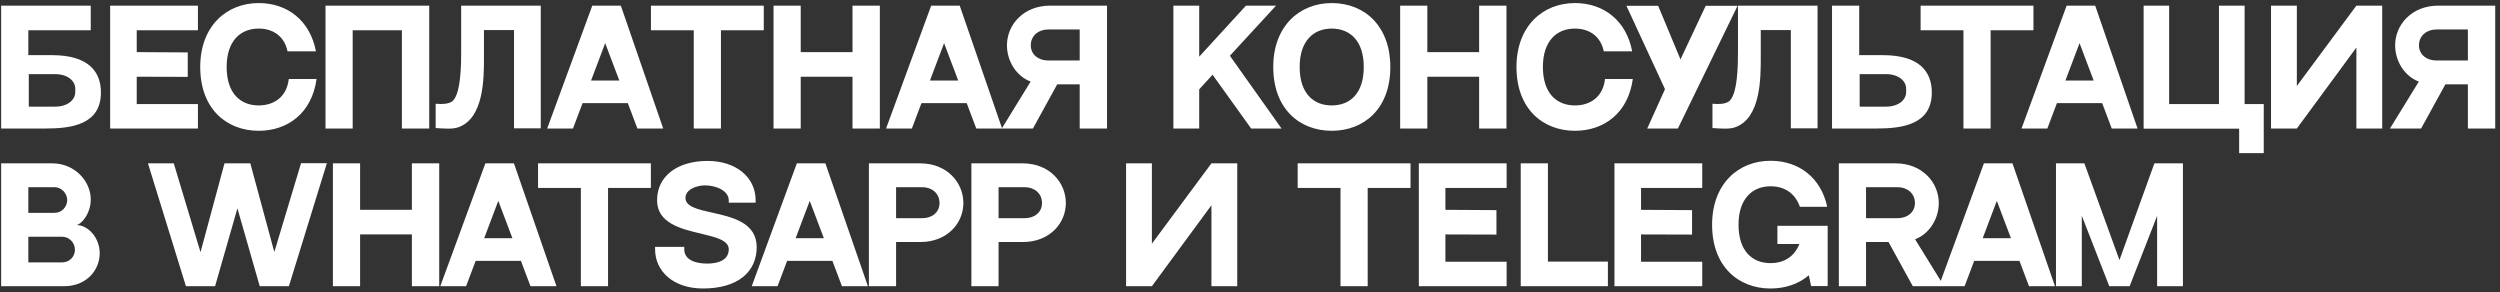
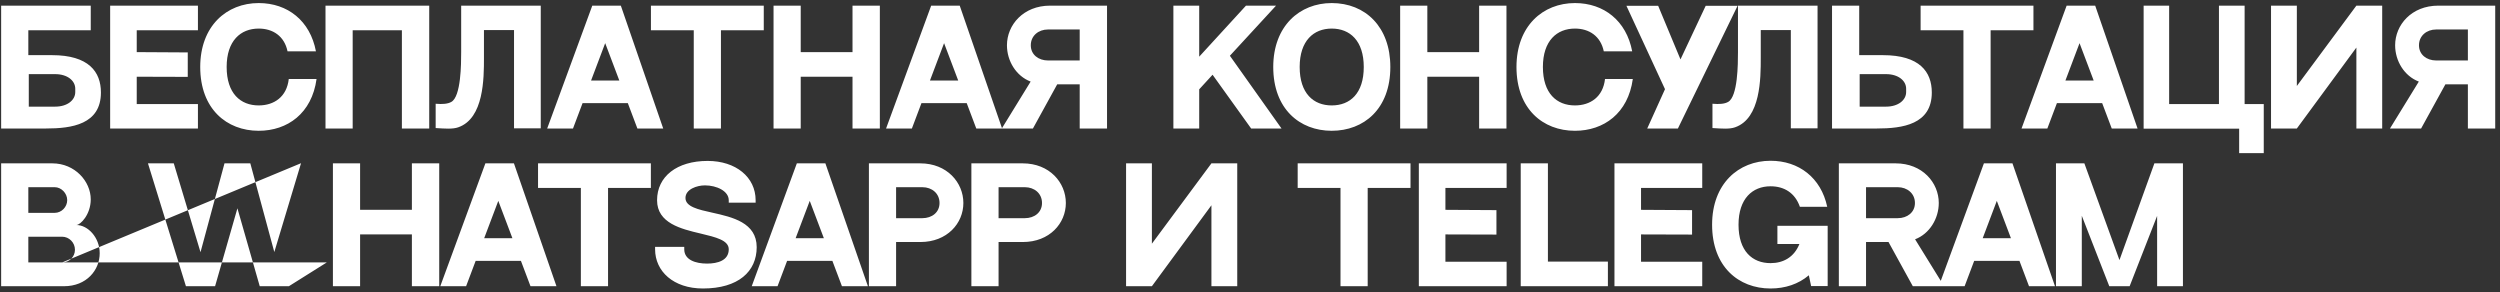
<svg xmlns="http://www.w3.org/2000/svg" width="428" height="50" viewBox="0 0 428 50" fill="none">
  <rect x="0" y="0" width="428" height="50" fill="#333333" stroke="none" />
-   <path d="M8.906 9.442C15.198 9.442 17.278 12.302 17.278 15.838C17.278 21.298 12.286 22 7.866 22H0.196V0.966H15.536V5.178H4.85V9.442H8.906ZM12.884 15.76V15.188C12.884 13.81 11.532 12.692 9.452 12.692H4.928V18.256H9.452C11.532 18.256 12.884 17.138 12.884 15.76ZM18.858 0.966H33.886V5.178H23.408V8.922L32.144 8.974V13.16L23.408 13.134V17.814H33.886V22H18.858V0.966ZM49.437 13.524H54.194C53.389 19.4 49.228 22.39 44.288 22.39C38.803 22.39 34.279 18.646 34.279 11.47C34.279 4.45 38.803 0.524 44.288 0.524C49.255 0.524 53.102 3.566 54.09 8.792H49.228C48.682 6.166 46.706 4.892 44.288 4.892C41.194 4.892 38.803 6.972 38.803 11.47C38.803 15.994 41.169 18.048 44.288 18.048C46.914 18.048 49.099 16.592 49.437 13.524ZM55.725 0.966H73.483V22H68.803V5.178H60.379V22H55.725V0.966ZM78.953 0.966H92.577V21.974H88.001V5.152H82.853V9.91C82.853 13.394 82.853 20.258 78.459 21.792C77.497 22.13 76.223 22.026 74.585 21.922V17.762C75.781 17.866 76.665 17.788 77.263 17.45C78.927 16.54 78.953 10.95 78.953 8.922V0.966ZM109.121 22L107.483 17.658H99.735L98.097 22H93.677L101.399 0.966H106.287L113.541 22H109.121ZM101.191 13.784H106.027L103.609 7.388L101.191 13.784ZM111.439 0.966H130.757V5.178H123.425V22H118.771V5.178H111.439V0.966ZM137.084 0.966V8.922H145.95V0.966H150.63V22H145.95V13.134H137.084V22H132.43V0.966H137.084ZM167.139 22L165.501 17.658H157.753L156.115 22H151.695L159.417 0.966H164.305L171.559 22H167.139ZM159.209 13.784H164.045L161.627 7.388L159.209 13.784ZM171.506 22L176.446 13.966C173.976 13.03 172.39 10.456 172.39 7.752C172.39 4.268 175.198 0.966 179.774 0.966H189.524V22H184.844V14.434C184.844 14.434 184.324 14.434 180.996 14.434L176.836 22H171.506ZM179.41 10.352H184.844V5.048H179.41C177.798 5.048 176.472 6.114 176.472 7.752C176.472 9.364 177.798 10.352 179.41 10.352ZM214.196 22L207.592 12.796L205.304 15.292V22H200.884V0.966H205.304V9.702L213.312 0.966H218.46L210.556 9.546L219.396 22H214.196ZM227.99 0.524C233.736 0.524 238.026 4.58 238.026 11.47C238.026 18.672 233.476 22.39 227.99 22.39C222.504 22.39 217.98 18.646 217.98 11.47C217.98 4.45 222.504 0.524 227.99 0.524ZM227.99 18.048C231.136 18.048 233.476 15.994 233.476 11.47C233.476 6.972 231.11 4.892 227.99 4.892C224.896 4.892 222.504 6.972 222.504 11.47C222.504 15.994 224.87 18.048 227.99 18.048ZM244.36 0.966V8.922H253.226V0.966H257.906V22H253.226V13.134H244.36V22H239.706V0.966H244.36ZM274.778 13.524H279.536C278.73 19.4 274.57 22.39 269.63 22.39C264.144 22.39 259.62 18.646 259.62 11.47C259.62 4.45 264.144 0.524 269.63 0.524C274.596 0.524 278.444 3.566 279.432 8.792H274.57C274.024 6.166 272.048 4.892 269.63 4.892C266.536 4.892 264.144 6.972 264.144 11.47C264.144 15.994 266.51 18.048 269.63 18.048C272.256 18.048 274.44 16.592 274.778 13.524ZM292.015 0.992H297.475L287.257 22H282.005L285.047 15.266L278.443 0.992H283.877L287.699 10.17L292.015 0.992ZM297.541 0.966H311.165V21.974H306.589V5.152H301.441V9.91C301.441 13.394 301.441 20.258 297.047 21.792C296.085 22.13 294.811 22.026 293.173 21.922V17.762C294.369 17.866 295.253 17.788 295.851 17.45C297.515 16.54 297.541 10.95 297.541 8.922V0.966ZM322.353 9.442C328.645 9.442 330.725 12.302 330.725 15.838C330.725 21.298 325.733 22 321.313 22H313.643V0.966H318.297V9.442H322.353ZM326.331 15.76V15.188C326.331 13.81 324.979 12.692 322.899 12.692H318.375V18.256H322.899C324.979 18.256 326.331 17.138 326.331 15.76ZM328.808 0.966H348.126V5.178H340.794V22H336.14V5.178H328.808V0.966ZM361.53 22L359.892 17.658H352.144L350.506 22H346.086L353.808 0.966H358.696L365.95 22H361.53ZM353.6 13.784H358.436L356.018 7.388L353.6 13.784ZM384.279 17.814H387.555V26.212H383.343V22.026H366.989V0.966H371.357V17.814H379.885V0.966H384.279V17.814ZM388.8 0.966H393.22V14.72L403.412 0.966H407.832V22H403.412V8.142L393.22 22H388.8V0.966ZM409.163 22L414.103 13.966C411.633 13.03 410.047 10.456 410.047 7.752C410.047 4.268 412.855 0.966 417.431 0.966H427.181V22H422.501V14.434C422.501 14.434 421.981 14.434 418.653 14.434L414.493 22H409.163ZM417.067 10.352H422.501V5.048H417.067C415.455 5.048 414.129 6.114 414.129 7.752C414.129 9.364 415.455 10.352 417.067 10.352ZM0.196 27.966H8.958C12.832 27.966 15.536 31.06 15.536 34.128C15.536 36.728 13.768 38.522 13.066 38.522C15.042 38.522 17.07 40.654 17.07 43.358C17.07 46.218 14.834 49 10.96 49H0.196V27.966ZM4.85 32.048V36.442H9.348C10.544 36.442 11.506 35.428 11.506 34.258C11.506 33.088 10.492 32.048 9.374 32.048H4.85ZM10.674 44.918C11.87 44.918 12.832 43.956 12.832 42.76C12.832 41.538 11.844 40.524 10.622 40.524H4.85V44.918H10.674ZM51.538 27.94H55.959L49.459 49H44.467L40.645 35.662L36.822 49H31.831L25.331 27.966H29.75L34.327 43.176L38.434 27.966H42.855L46.962 43.15L51.538 27.94ZM61.649 27.966V35.922H70.515V27.966H75.195V49H70.515V40.134H61.649V49H56.995V27.966H61.649ZM90.82 49L89.182 44.658H81.434L79.796 49H75.376L83.098 27.966H87.986L95.266 49H90.82ZM82.89 40.784H87.726L85.308 34.388L82.89 40.784ZM92.112 27.966H111.43V32.178H104.098V49H99.444V32.178H92.112V27.966ZM121.98 36.416C125.36 37.17 129.546 38.106 129.546 42.318C129.546 46.478 126.4 49.39 120.342 49.39C115.298 49.39 112.152 46.452 112.152 42.682V42.266H117.144V42.682C117.144 44.502 119.094 45.126 121.044 45.126C122.89 45.126 124.762 44.58 124.762 42.682C124.762 41.122 122.526 40.602 119.926 39.978C116.624 39.198 112.49 38.21 112.49 34.284C112.49 30.202 115.896 27.55 121.148 27.55C125.984 27.55 129.364 30.332 129.364 34.284V34.7H124.762V34.284C124.762 32.698 122.682 31.736 120.68 31.736C119.328 31.736 117.352 32.386 117.352 33.894C117.352 35.376 119.484 35.87 121.98 36.416ZM144.14 49L142.502 44.658H134.754L133.116 49H128.696L136.418 27.966H141.306L148.586 49H144.14ZM136.21 40.784H141.046L138.628 34.388L136.21 40.784ZM148.757 27.966H157.545C162.147 27.966 164.929 31.268 164.929 34.752C164.929 38.236 162.147 41.434 157.571 41.434C153.125 41.434 153.411 41.434 153.411 41.434V49H148.757V27.966ZM157.909 37.352C159.547 37.352 160.847 36.364 160.847 34.752C160.847 33.114 159.547 32.048 157.909 32.048H153.411V37.352H157.909ZM166.301 27.966H175.089C179.691 27.966 182.473 31.268 182.473 34.752C182.473 38.236 179.691 41.434 175.115 41.434C170.669 41.434 170.955 41.434 170.955 41.434V49H166.301V27.966ZM175.453 37.352C177.091 37.352 178.391 36.364 178.391 34.752C178.391 33.114 177.091 32.048 175.453 32.048H170.955V37.352H175.453ZM192.784 27.966H197.204V41.72L207.396 27.966H211.816V49H207.396V35.142L197.204 49H192.784V27.966ZM222.162 27.966H241.48V32.178H234.148V49H229.494V32.178H222.162V27.966ZM242.905 27.966H257.933V32.178H247.455V35.922L256.191 35.974V40.16L247.455 40.134V44.814H257.933V49H242.905V27.966ZM265.002 44.788H275.272V49H260.348V27.966H265.002V44.788ZM276.395 27.966H291.423V32.178H280.945V35.922L289.681 35.974V40.16L280.945 40.134V44.814H291.423V49H276.395V27.966ZM304.291 38.652H312.897V48.974H310.063L309.673 47.128C307.905 48.636 305.617 49.39 303.121 49.39C297.635 49.39 293.111 45.646 293.111 38.47C293.111 31.45 297.635 27.524 303.121 27.524C307.957 27.524 311.753 30.41 312.819 35.402H308.139C307.307 33.01 305.435 31.892 303.121 31.892C300.027 31.892 297.635 33.998 297.635 38.47C297.635 42.994 300.001 45.048 303.121 45.048C305.305 45.048 307.151 44.034 308.061 41.772H304.291V38.652ZM327.863 40.966L332.829 49H327.473L323.313 41.434C319.985 41.434 319.465 41.434 319.465 41.434V49H314.811V27.966H324.535C329.111 27.966 331.919 31.268 331.919 34.752C331.919 37.43 330.333 40.03 327.863 40.966ZM319.465 37.352H324.899C326.511 37.352 327.837 36.364 327.837 34.752C327.837 33.114 326.511 32.048 324.899 32.048H319.465V37.352ZM347.367 49L345.729 44.658H337.981L336.343 49H331.923L339.645 27.966H344.533L351.813 49H347.367ZM339.437 40.784H344.273L341.855 34.388L339.437 40.784ZM368.831 27.966H373.719V49H369.299V36.962L364.593 49H361.109L356.403 36.936V49H351.983V27.966H356.845L362.851 44.528L368.831 27.966Z" fill="white" />
+   <path d="M8.906 9.442C15.198 9.442 17.278 12.302 17.278 15.838C17.278 21.298 12.286 22 7.866 22H0.196V0.966H15.536V5.178H4.85V9.442H8.906ZM12.884 15.76V15.188C12.884 13.81 11.532 12.692 9.452 12.692H4.928V18.256H9.452C11.532 18.256 12.884 17.138 12.884 15.76ZM18.858 0.966H33.886V5.178H23.408V8.922L32.144 8.974V13.16L23.408 13.134V17.814H33.886V22H18.858V0.966ZM49.437 13.524H54.194C53.389 19.4 49.228 22.39 44.288 22.39C38.803 22.39 34.279 18.646 34.279 11.47C34.279 4.45 38.803 0.524 44.288 0.524C49.255 0.524 53.102 3.566 54.09 8.792H49.228C48.682 6.166 46.706 4.892 44.288 4.892C41.194 4.892 38.803 6.972 38.803 11.47C38.803 15.994 41.169 18.048 44.288 18.048C46.914 18.048 49.099 16.592 49.437 13.524ZM55.725 0.966H73.483V22H68.803V5.178H60.379V22H55.725V0.966ZM78.953 0.966H92.577V21.974H88.001V5.152H82.853V9.91C82.853 13.394 82.853 20.258 78.459 21.792C77.497 22.13 76.223 22.026 74.585 21.922V17.762C75.781 17.866 76.665 17.788 77.263 17.45C78.927 16.54 78.953 10.95 78.953 8.922V0.966ZM109.121 22L107.483 17.658H99.735L98.097 22H93.677L101.399 0.966H106.287L113.541 22H109.121ZM101.191 13.784H106.027L103.609 7.388L101.191 13.784ZM111.439 0.966H130.757V5.178H123.425V22H118.771V5.178H111.439V0.966ZM137.084 0.966V8.922H145.95V0.966H150.63V22H145.95V13.134H137.084V22H132.43V0.966H137.084ZM167.139 22L165.501 17.658H157.753L156.115 22H151.695L159.417 0.966H164.305L171.559 22H167.139ZM159.209 13.784H164.045L161.627 7.388L159.209 13.784ZM171.506 22L176.446 13.966C173.976 13.03 172.39 10.456 172.39 7.752C172.39 4.268 175.198 0.966 179.774 0.966H189.524V22H184.844V14.434C184.844 14.434 184.324 14.434 180.996 14.434L176.836 22H171.506ZM179.41 10.352H184.844V5.048H179.41C177.798 5.048 176.472 6.114 176.472 7.752C176.472 9.364 177.798 10.352 179.41 10.352ZM214.196 22L207.592 12.796L205.304 15.292V22H200.884V0.966H205.304V9.702L213.312 0.966H218.46L210.556 9.546L219.396 22H214.196ZM227.99 0.524C233.736 0.524 238.026 4.58 238.026 11.47C238.026 18.672 233.476 22.39 227.99 22.39C222.504 22.39 217.98 18.646 217.98 11.47C217.98 4.45 222.504 0.524 227.99 0.524ZM227.99 18.048C231.136 18.048 233.476 15.994 233.476 11.47C233.476 6.972 231.11 4.892 227.99 4.892C224.896 4.892 222.504 6.972 222.504 11.47C222.504 15.994 224.87 18.048 227.99 18.048ZM244.36 0.966V8.922H253.226V0.966H257.906V22H253.226V13.134H244.36V22H239.706V0.966H244.36ZM274.778 13.524H279.536C278.73 19.4 274.57 22.39 269.63 22.39C264.144 22.39 259.62 18.646 259.62 11.47C259.62 4.45 264.144 0.524 269.63 0.524C274.596 0.524 278.444 3.566 279.432 8.792H274.57C274.024 6.166 272.048 4.892 269.63 4.892C266.536 4.892 264.144 6.972 264.144 11.47C264.144 15.994 266.51 18.048 269.63 18.048C272.256 18.048 274.44 16.592 274.778 13.524ZM292.015 0.992H297.475L287.257 22H282.005L285.047 15.266L278.443 0.992H283.877L287.699 10.17L292.015 0.992ZM297.541 0.966H311.165V21.974H306.589V5.152H301.441V9.91C301.441 13.394 301.441 20.258 297.047 21.792C296.085 22.13 294.811 22.026 293.173 21.922V17.762C294.369 17.866 295.253 17.788 295.851 17.45C297.515 16.54 297.541 10.95 297.541 8.922V0.966ZM322.353 9.442C328.645 9.442 330.725 12.302 330.725 15.838C330.725 21.298 325.733 22 321.313 22H313.643V0.966H318.297V9.442H322.353ZM326.331 15.76V15.188C326.331 13.81 324.979 12.692 322.899 12.692H318.375V18.256H322.899C324.979 18.256 326.331 17.138 326.331 15.76ZM328.808 0.966H348.126V5.178H340.794V22H336.14V5.178H328.808V0.966ZM361.53 22L359.892 17.658H352.144L350.506 22H346.086L353.808 0.966H358.696L365.95 22H361.53ZM353.6 13.784H358.436L356.018 7.388L353.6 13.784ZM384.279 17.814H387.555V26.212H383.343V22.026H366.989V0.966H371.357V17.814H379.885V0.966H384.279V17.814ZM388.8 0.966H393.22V14.72L403.412 0.966H407.832V22H403.412V8.142L393.22 22H388.8V0.966ZM409.163 22L414.103 13.966C411.633 13.03 410.047 10.456 410.047 7.752C410.047 4.268 412.855 0.966 417.431 0.966H427.181V22H422.501V14.434C422.501 14.434 421.981 14.434 418.653 14.434L414.493 22H409.163ZM417.067 10.352H422.501V5.048H417.067C415.455 5.048 414.129 6.114 414.129 7.752C414.129 9.364 415.455 10.352 417.067 10.352ZM0.196 27.966H8.958C12.832 27.966 15.536 31.06 15.536 34.128C15.536 36.728 13.768 38.522 13.066 38.522C15.042 38.522 17.07 40.654 17.07 43.358C17.07 46.218 14.834 49 10.96 49H0.196V27.966ZM4.85 32.048V36.442H9.348C10.544 36.442 11.506 35.428 11.506 34.258C11.506 33.088 10.492 32.048 9.374 32.048H4.85ZM10.674 44.918C11.87 44.918 12.832 43.956 12.832 42.76C12.832 41.538 11.844 40.524 10.622 40.524H4.85V44.918H10.674ZH55.959L49.459 49H44.467L40.645 35.662L36.822 49H31.831L25.331 27.966H29.75L34.327 43.176L38.434 27.966H42.855L46.962 43.15L51.538 27.94ZM61.649 27.966V35.922H70.515V27.966H75.195V49H70.515V40.134H61.649V49H56.995V27.966H61.649ZM90.82 49L89.182 44.658H81.434L79.796 49H75.376L83.098 27.966H87.986L95.266 49H90.82ZM82.89 40.784H87.726L85.308 34.388L82.89 40.784ZM92.112 27.966H111.43V32.178H104.098V49H99.444V32.178H92.112V27.966ZM121.98 36.416C125.36 37.17 129.546 38.106 129.546 42.318C129.546 46.478 126.4 49.39 120.342 49.39C115.298 49.39 112.152 46.452 112.152 42.682V42.266H117.144V42.682C117.144 44.502 119.094 45.126 121.044 45.126C122.89 45.126 124.762 44.58 124.762 42.682C124.762 41.122 122.526 40.602 119.926 39.978C116.624 39.198 112.49 38.21 112.49 34.284C112.49 30.202 115.896 27.55 121.148 27.55C125.984 27.55 129.364 30.332 129.364 34.284V34.7H124.762V34.284C124.762 32.698 122.682 31.736 120.68 31.736C119.328 31.736 117.352 32.386 117.352 33.894C117.352 35.376 119.484 35.87 121.98 36.416ZM144.14 49L142.502 44.658H134.754L133.116 49H128.696L136.418 27.966H141.306L148.586 49H144.14ZM136.21 40.784H141.046L138.628 34.388L136.21 40.784ZM148.757 27.966H157.545C162.147 27.966 164.929 31.268 164.929 34.752C164.929 38.236 162.147 41.434 157.571 41.434C153.125 41.434 153.411 41.434 153.411 41.434V49H148.757V27.966ZM157.909 37.352C159.547 37.352 160.847 36.364 160.847 34.752C160.847 33.114 159.547 32.048 157.909 32.048H153.411V37.352H157.909ZM166.301 27.966H175.089C179.691 27.966 182.473 31.268 182.473 34.752C182.473 38.236 179.691 41.434 175.115 41.434C170.669 41.434 170.955 41.434 170.955 41.434V49H166.301V27.966ZM175.453 37.352C177.091 37.352 178.391 36.364 178.391 34.752C178.391 33.114 177.091 32.048 175.453 32.048H170.955V37.352H175.453ZM192.784 27.966H197.204V41.72L207.396 27.966H211.816V49H207.396V35.142L197.204 49H192.784V27.966ZM222.162 27.966H241.48V32.178H234.148V49H229.494V32.178H222.162V27.966ZM242.905 27.966H257.933V32.178H247.455V35.922L256.191 35.974V40.16L247.455 40.134V44.814H257.933V49H242.905V27.966ZM265.002 44.788H275.272V49H260.348V27.966H265.002V44.788ZM276.395 27.966H291.423V32.178H280.945V35.922L289.681 35.974V40.16L280.945 40.134V44.814H291.423V49H276.395V27.966ZM304.291 38.652H312.897V48.974H310.063L309.673 47.128C307.905 48.636 305.617 49.39 303.121 49.39C297.635 49.39 293.111 45.646 293.111 38.47C293.111 31.45 297.635 27.524 303.121 27.524C307.957 27.524 311.753 30.41 312.819 35.402H308.139C307.307 33.01 305.435 31.892 303.121 31.892C300.027 31.892 297.635 33.998 297.635 38.47C297.635 42.994 300.001 45.048 303.121 45.048C305.305 45.048 307.151 44.034 308.061 41.772H304.291V38.652ZM327.863 40.966L332.829 49H327.473L323.313 41.434C319.985 41.434 319.465 41.434 319.465 41.434V49H314.811V27.966H324.535C329.111 27.966 331.919 31.268 331.919 34.752C331.919 37.43 330.333 40.03 327.863 40.966ZM319.465 37.352H324.899C326.511 37.352 327.837 36.364 327.837 34.752C327.837 33.114 326.511 32.048 324.899 32.048H319.465V37.352ZM347.367 49L345.729 44.658H337.981L336.343 49H331.923L339.645 27.966H344.533L351.813 49H347.367ZM339.437 40.784H344.273L341.855 34.388L339.437 40.784ZM368.831 27.966H373.719V49H369.299V36.962L364.593 49H361.109L356.403 36.936V49H351.983V27.966H356.845L362.851 44.528L368.831 27.966Z" fill="white" />
</svg>